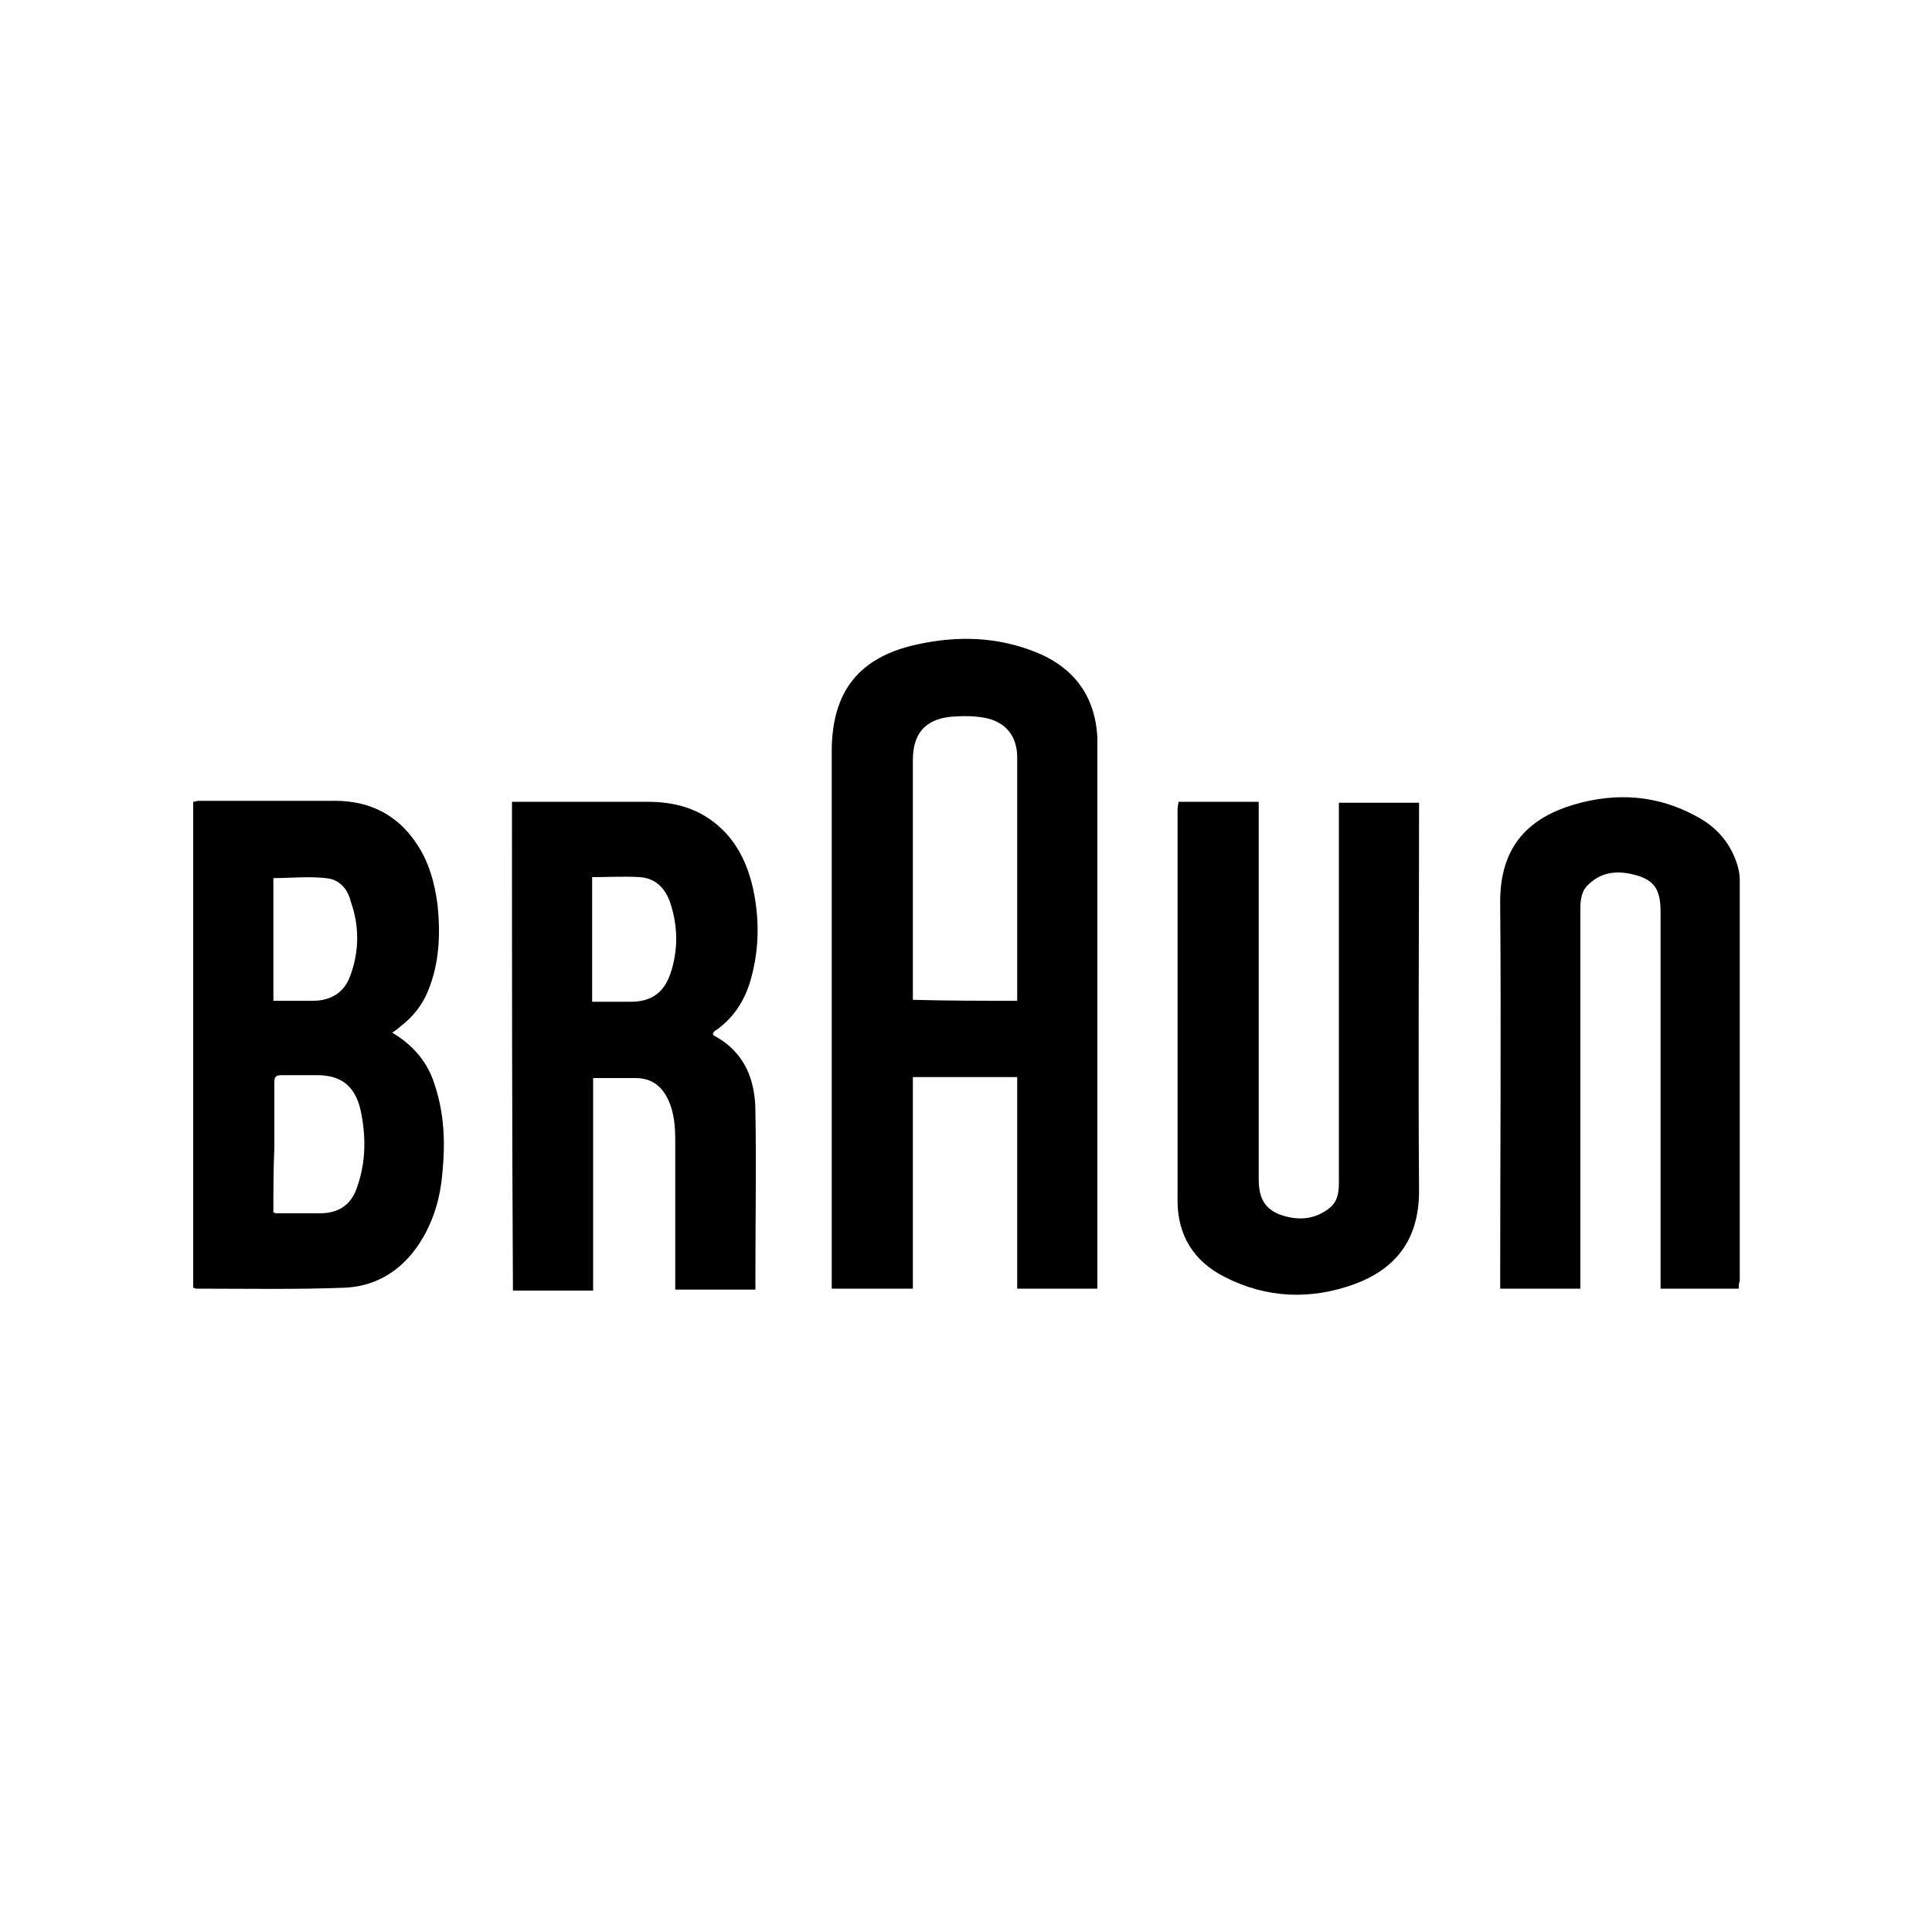
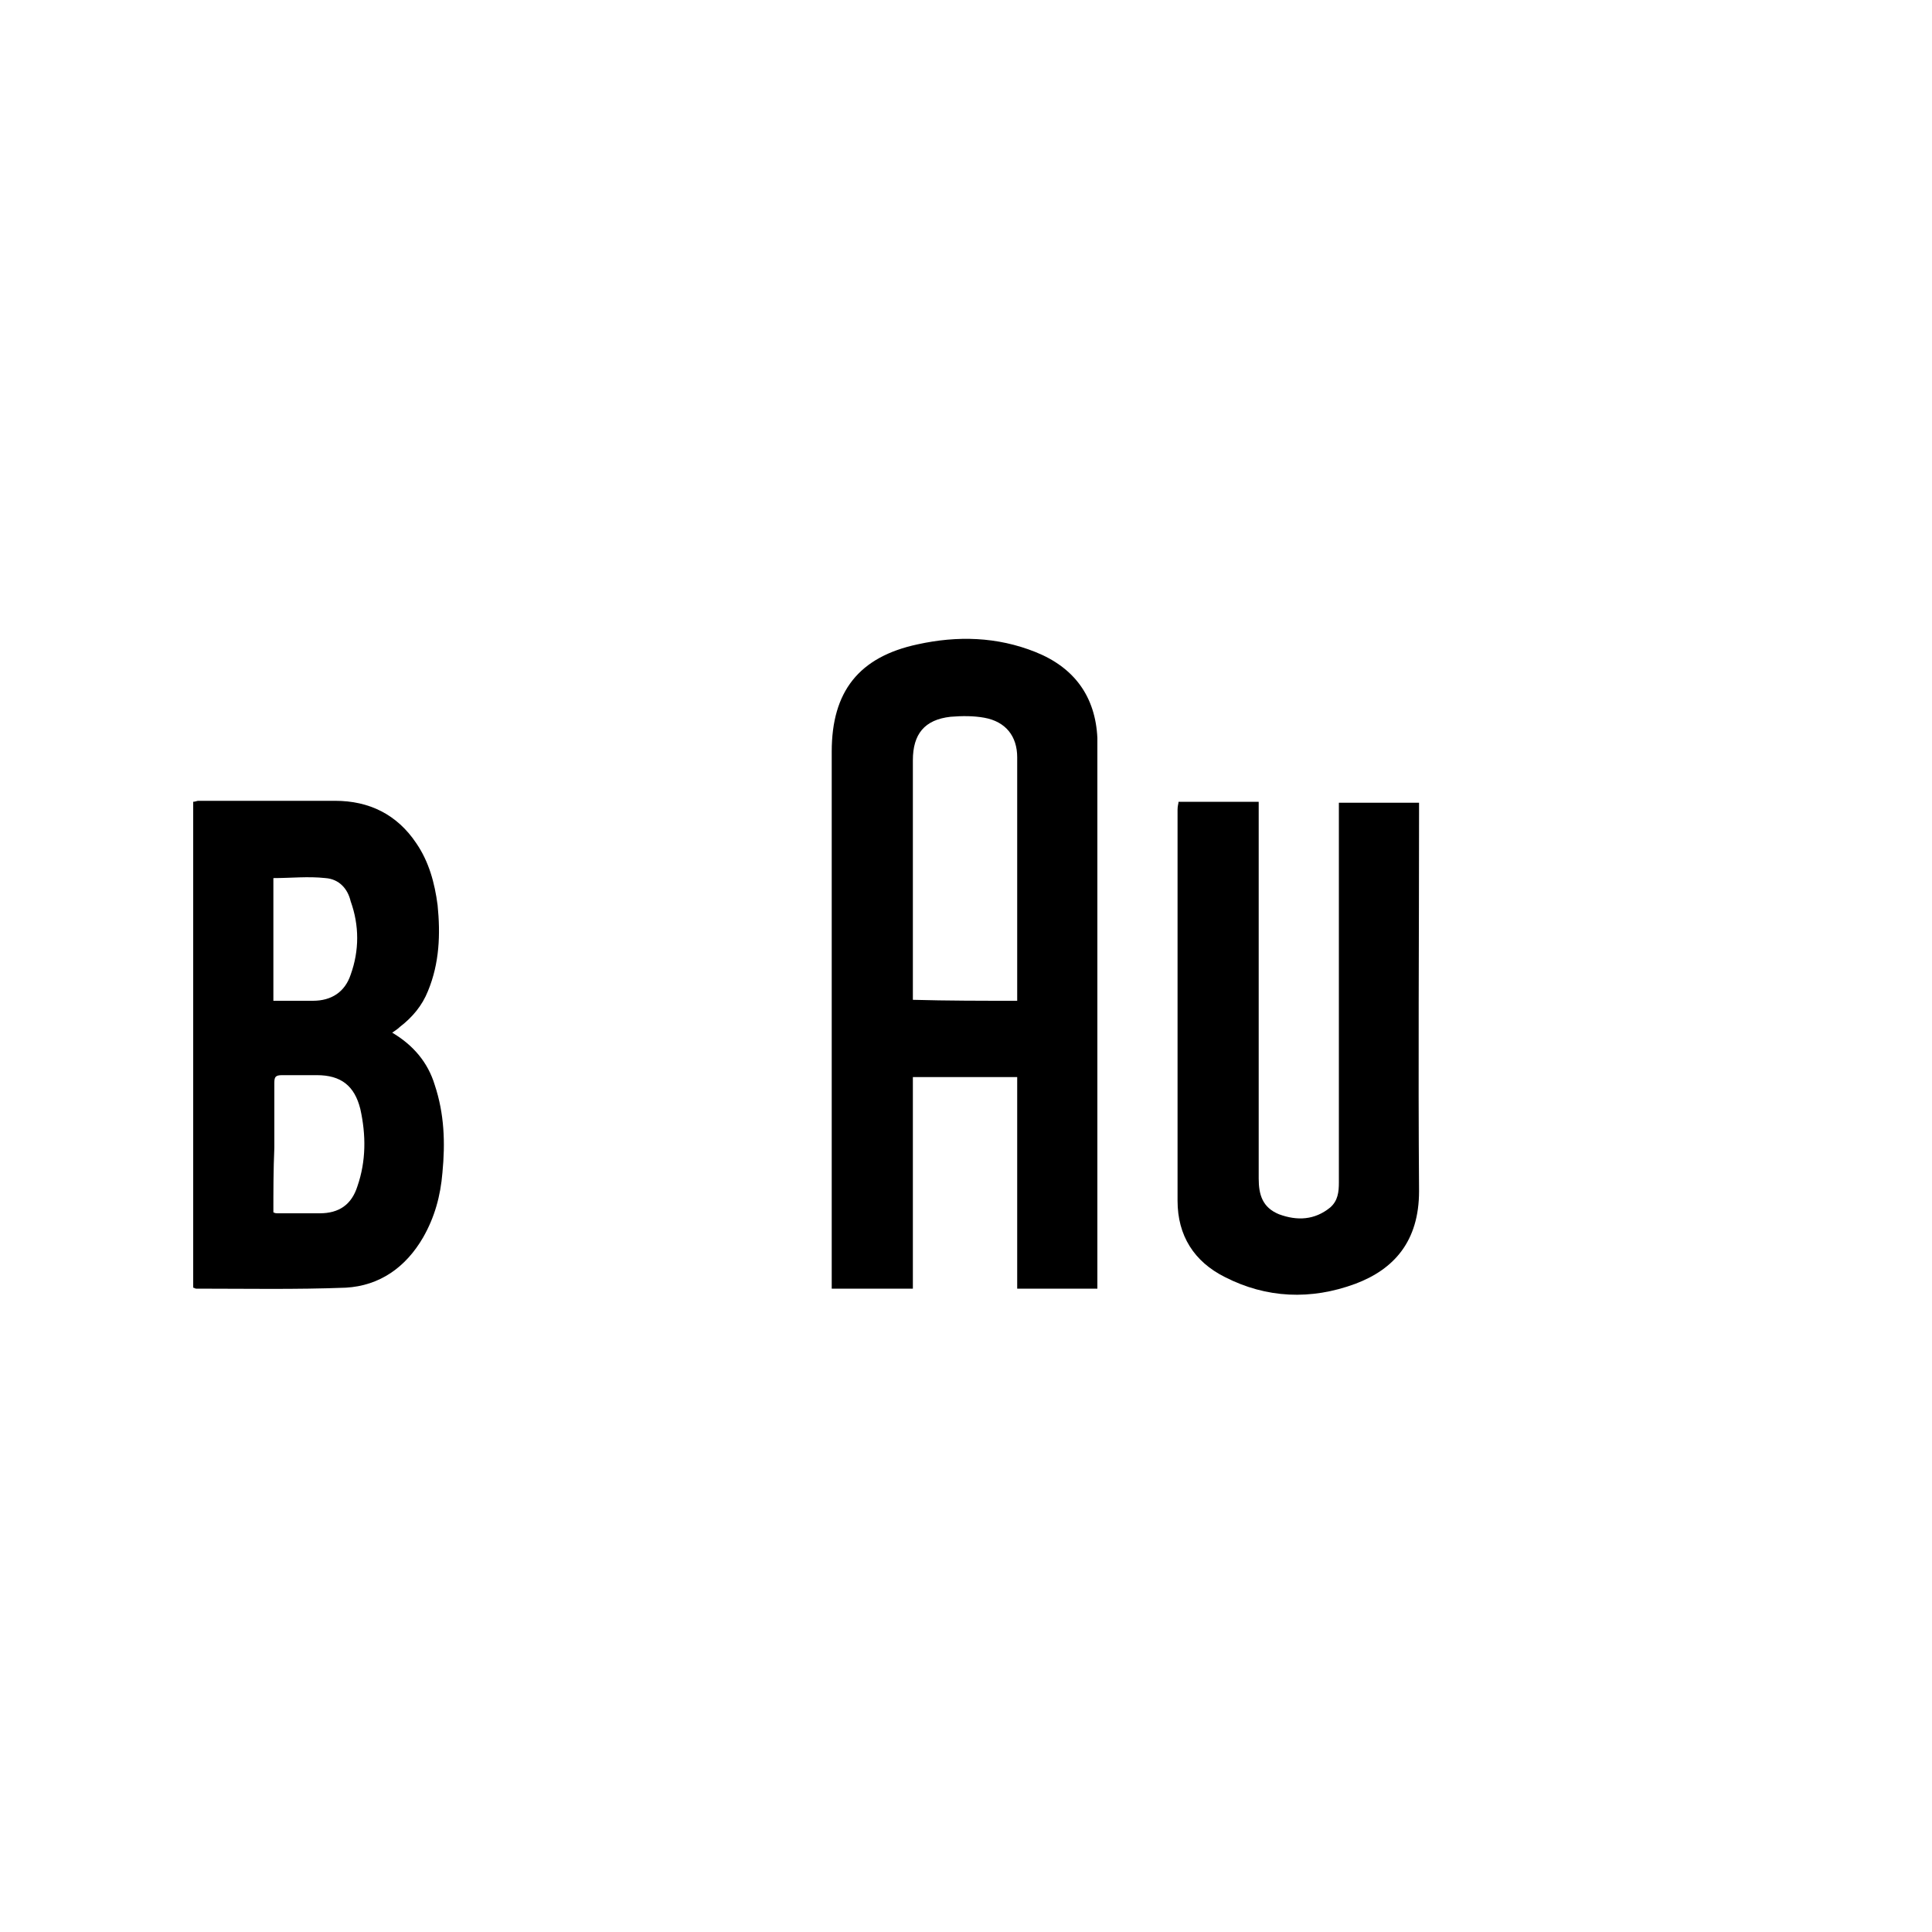
<svg xmlns="http://www.w3.org/2000/svg" version="1.1" id="Layer_1" x="0px" y="0px" viewBox="0 0 200 200" style="enable-background:new 0 0 200 200;" xml:space="preserve">
  <g>
    <path d="M113.6,133.4c-2.8,0-5.5,0-8.3,0c0-7.3,0-14.6,0-21.9c-3.6,0-7.2,0-10.8,0c0,7.3,0,14.6,0,21.9c-2.8,0-5.5,0-8.4,0   c0-0.4,0-0.7,0-1.1c0-18.2,0-36.3,0-54.5c0-6.2,2.8-9.8,8.9-11.1c4.1-0.9,8.2-0.8,12.2,0.8c4,1.6,6.2,4.6,6.4,8.9c0,0.5,0,1,0,1.5   c0,18.1,0,36.2,0,54.4C113.6,132.6,113.6,132.9,113.6,133.4z M105.3,103.6c0-0.4,0-0.8,0-1.1c0-6,0-12,0-17.9c0-2.1,0-4.1,0-6.2   c0-2.2-1.2-3.7-3.4-4.1c-1.1-0.2-2.3-0.2-3.5-0.1c-2.7,0.3-3.9,1.8-3.9,4.5c0,8,0,16,0,23.9c0,0.3,0,0.6,0,0.9   C98.1,103.6,101.6,103.6,105.3,103.6z" />
    <path d="M20,83c0.2,0,0.4-0.1,0.5-0.1c4.7,0,9.4,0,14.2,0c3.5,0,6.4,1.4,8.4,4.4c1.3,1.9,1.9,4.1,2.2,6.4c0.3,3,0.2,6-1,8.9   c-0.6,1.5-1.6,2.7-2.9,3.7c-0.2,0.2-0.5,0.4-0.8,0.6c2.2,1.3,3.7,3.1,4.4,5.4c1,3,1.1,6,0.8,9.1c-0.2,2.4-0.8,4.6-2,6.7   c-1.8,3.1-4.5,5-8,5.2c-5.2,0.2-10.4,0.1-15.5,0.1c-0.1,0-0.2-0.1-0.3-0.1C20,116.6,20,99.8,20,83z M28.3,125.5   c0.2,0.1,0.3,0.1,0.4,0.1c1.5,0,2.9,0,4.4,0c2,0,3.3-0.9,3.9-2.8c0.9-2.6,0.9-5.3,0.3-8c-0.6-2.4-2-3.5-4.5-3.5c-1.2,0-2.4,0-3.6,0   c-0.7,0-0.8,0.2-0.8,0.8c0,2.2,0,4.5,0,6.7C28.3,121.1,28.3,123.3,28.3,125.5z M28.3,103.6c1.4,0,2.8,0,4.1,0   c1.9,0,3.3-0.9,3.9-2.7c0.9-2.5,0.9-5.1,0-7.6C36,92,35.1,91,33.7,90.9c-1.8-0.2-3.6,0-5.4,0C28.3,95.1,28.3,99.3,28.3,103.6z" />
-     <path d="M53,83c0.3,0,0.6,0,0.8,0c4.4,0,8.8,0,13.2,0c2.9,0,5.5,0.7,7.7,2.8c1.8,1.7,2.8,4,3.3,6.4c0.6,2.9,0.6,5.9-0.2,8.9   c-0.6,2.3-1.7,4.1-3.6,5.5c-0.2,0.1-0.3,0.2-0.4,0.4c0,0.1,0.1,0.2,0.1,0.2c3.2,1.7,4.3,4.6,4.3,7.9c0.1,5.6,0,11.1,0,16.7   c0,0.6,0,1.1,0,1.7c-2.8,0-5.5,0-8.3,0c0-0.3,0-0.7,0-1c0-4.8,0-9.6,0-14.4c0-1.5-0.1-3-0.8-4.4c-0.7-1.4-1.8-2.1-3.3-2.1   c-1.4,0-2.9,0-4.4,0c0,7.3,0,14.6,0,22c-2.8,0-5.6,0-8.3,0C53,116.6,53,99.8,53,83z M61.3,90.8c0,4.3,0,8.6,0,12.9c1.4,0,2.7,0,4,0   c2.1,0,3.4-0.9,4.1-2.9c0.8-2.4,0.8-4.8,0-7.3c-0.5-1.5-1.5-2.6-3.2-2.7C64.6,90.7,63,90.8,61.3,90.8z" />
-     <path d="M180,133.4c-2.7,0-5.4,0-8.1,0c0-0.4,0-0.8,0-1.1c0-12.6,0-25.2,0-37.9c0-2.1-0.5-3.1-2.2-3.7c-1.9-0.6-3.7-0.6-5.2,0.8   c-0.8,0.7-0.9,1.6-0.9,2.6c0,7.7,0,15.5,0,23.2c0,5,0,10.1,0,15.1c0,0.3,0,0.6,0,1c-2.8,0-5.5,0-8.3,0c0-0.4,0-0.7,0-1.1   c0-12.9,0.1-25.8,0-38.7c-0.1-6.3,3.3-9,7.6-10.3c4.4-1.3,8.7-1,12.7,1.2c2.1,1.1,3.6,2.8,4.3,5.2c0.1,0.4,0.2,0.9,0.2,1.3   c0,13.9,0,27.8,0,41.6C180,132.8,180,133.1,180,133.4z" />
    <path d="M122,83c2.8,0,5.5,0,8.3,0c0,0.4,0,0.8,0,1.1c0,12.6,0,25.2,0,37.9c0,1.7,0.4,3,2.1,3.7c1.9,0.7,3.7,0.6,5.3-0.7   c0.8-0.7,0.9-1.6,0.9-2.6c0-2.5,0-4.9,0-7.4c0-10.2,0-20.5,0-30.7c0-0.4,0-0.7,0-1.2c2.8,0,5.5,0,8.3,0c0,0.4,0,0.8,0,1.1   c0,13-0.1,26,0,39.1c0,5.2-2.6,8.1-6.6,9.6c-4.6,1.7-9.2,1.5-13.5-0.7c-3.2-1.6-4.9-4.3-4.9-7.9c0-13.5,0-27,0-40.5   C121.9,83.4,122,83.2,122,83z" />
  </g>
</svg>